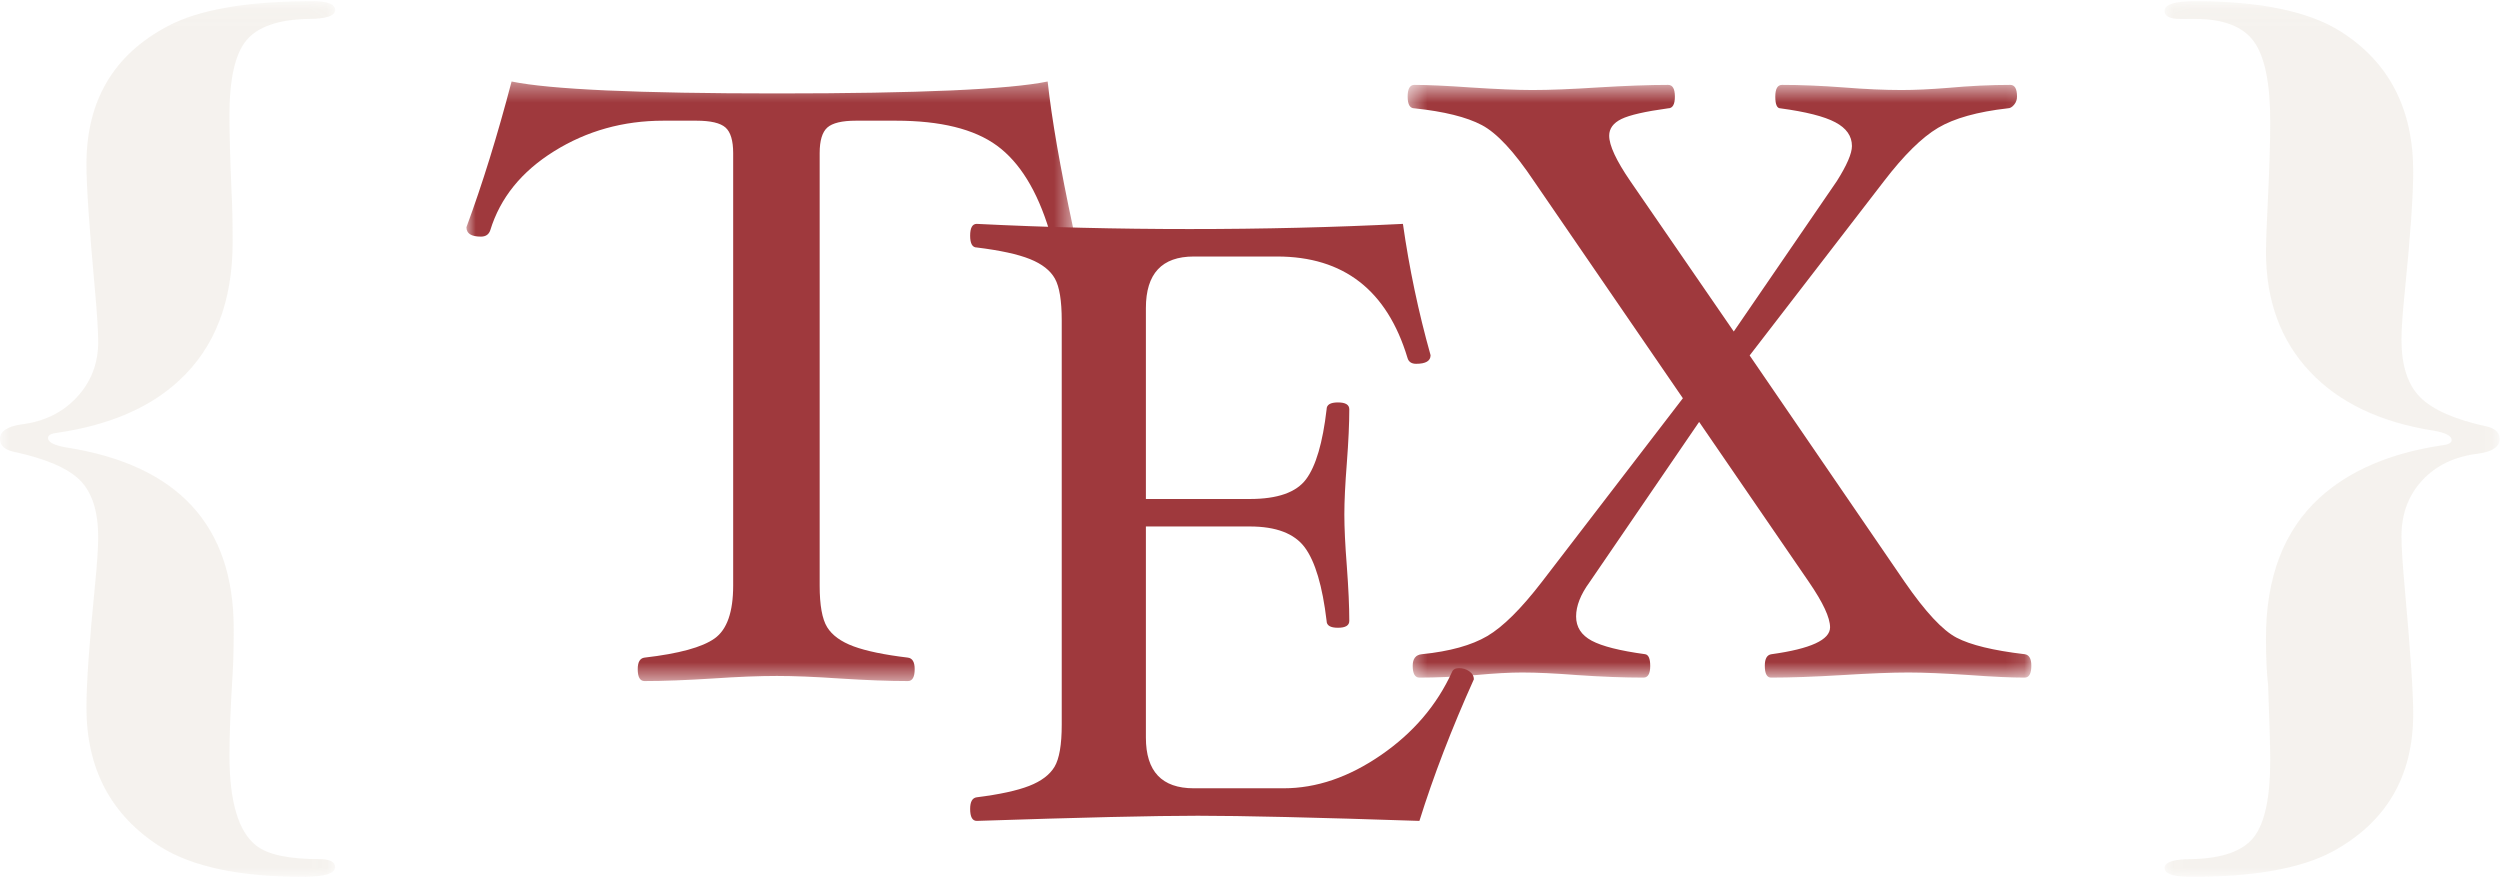
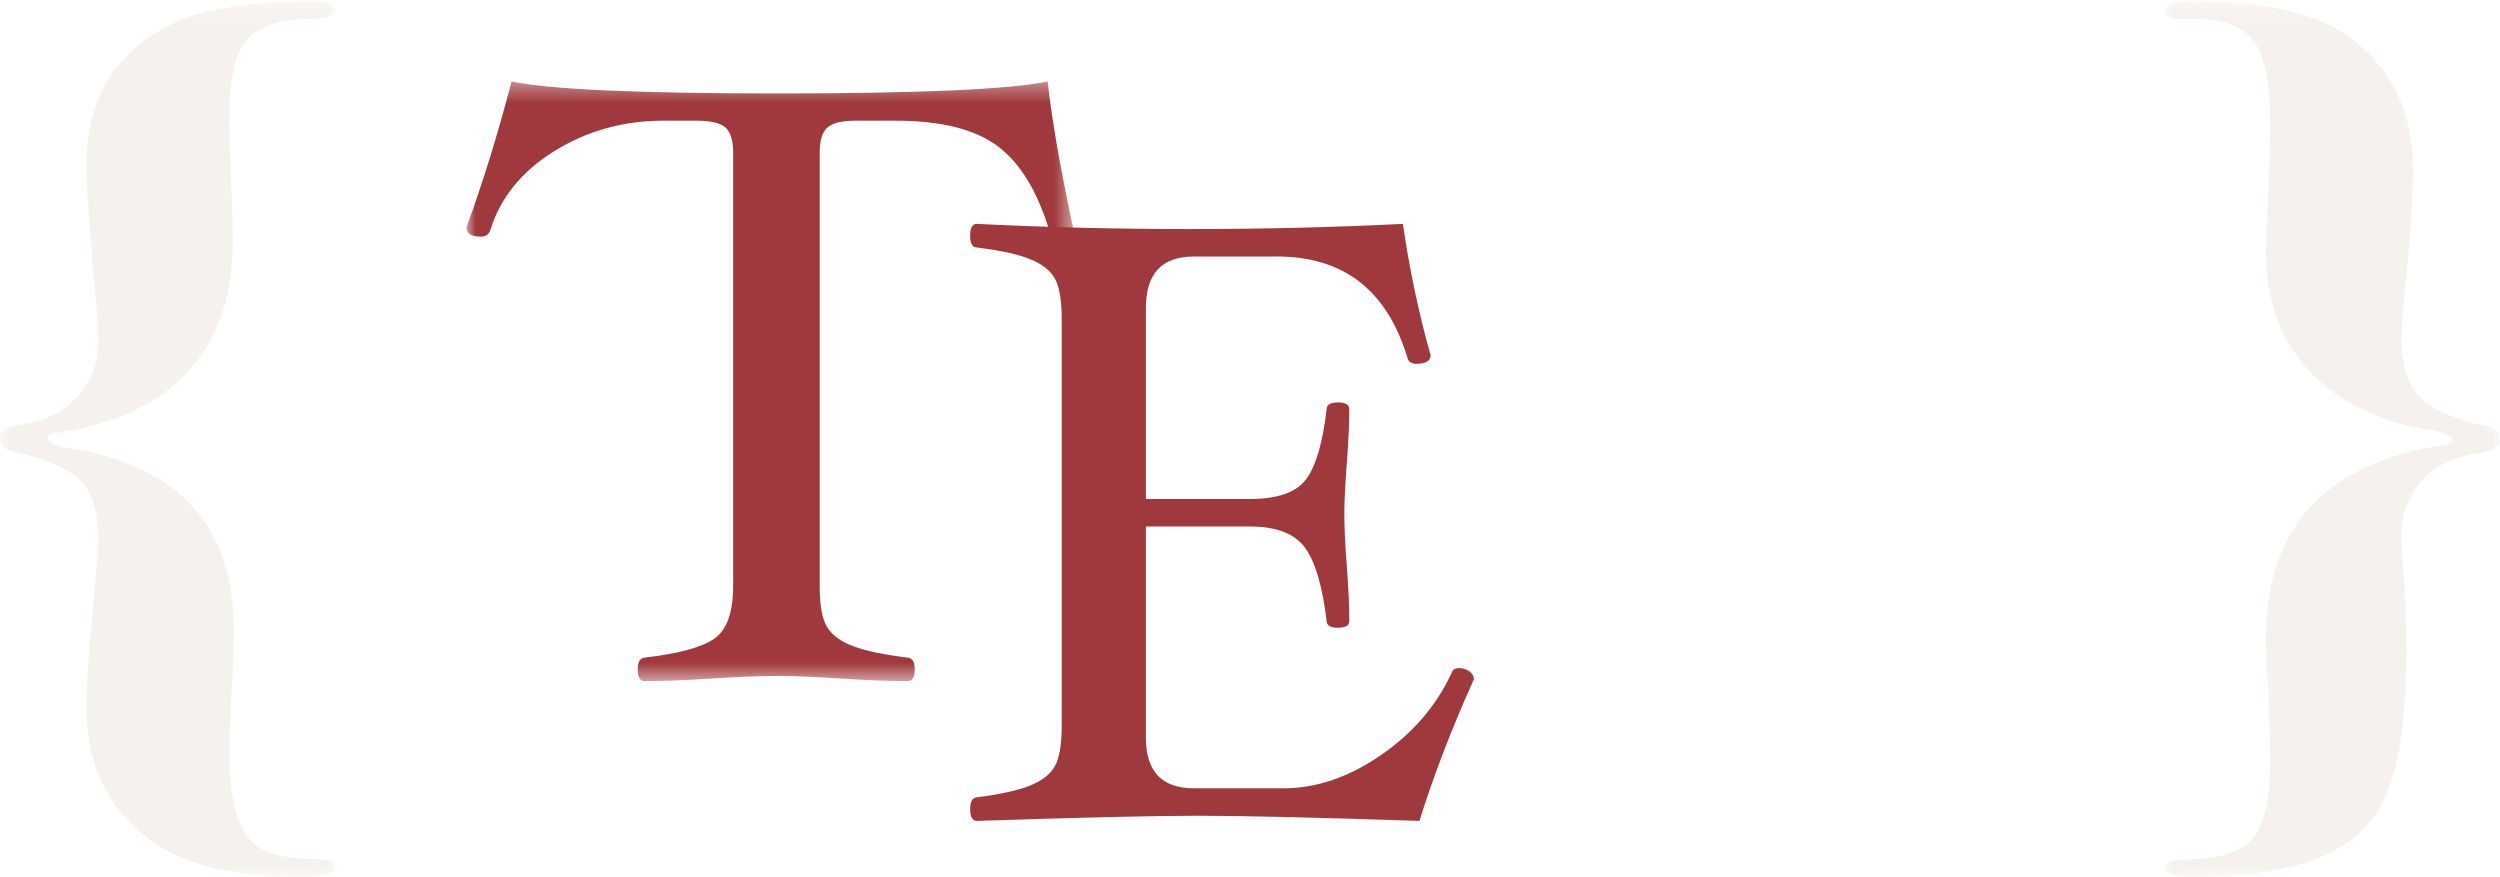
<svg xmlns="http://www.w3.org/2000/svg" width="134" height="47" viewBox="0 0 134 47" fill="none">
  <g opacity="0.203">
    <mask id="mask0" mask-type="alpha" maskUnits="userSpaceOnUse" x="0" y="0" width="18" height="48">
      <path fill-rule="evenodd" clip-rule="evenodd" d="M0 0H17.962V46.937H0V0Z" transform="translate(6.10352e-05 0.063)" fill="white" />
    </mask>
    <g mask="url(#mask0)">
      <path fill-rule="evenodd" clip-rule="evenodd" d="M17.962 46.409C17.962 46.761 17.39 46.938 16.246 46.938C12.851 46.938 10.296 46.396 8.58 45.313C5.949 43.633 4.633 41.149 4.633 37.864C4.633 36.557 4.785 34.373 5.091 31.31C5.205 30.153 5.263 29.294 5.263 28.734C5.263 27.353 4.938 26.335 4.29 25.681C3.641 25.028 2.44 24.515 0.686 24.141C0.229 24.029 0 23.805 0 23.469C0 23.058 0.381 22.797 1.144 22.684C2.364 22.536 3.355 22.05 4.119 21.228C4.881 20.407 5.263 19.418 5.263 18.26C5.263 17.7 5.205 16.785 5.091 15.515C4.785 12.154 4.633 9.896 4.633 8.738C4.633 5.34 6.082 2.876 8.981 1.344C10.659 0.448 13.251 0 16.76 0C17.561 0 17.962 0.159 17.962 0.476C17.962 0.794 17.471 0.952 16.49 0.952C14.904 0.99 13.809 1.373 13.205 2.103C12.601 2.833 12.299 4.172 12.299 6.118C12.299 7.092 12.336 8.477 12.413 10.273C12.45 10.872 12.47 11.752 12.47 12.912C12.47 16.095 11.517 18.565 9.61 20.324C8.046 21.784 5.872 22.721 3.089 23.132C2.746 23.169 2.574 23.263 2.574 23.413C2.574 23.638 2.898 23.806 3.547 23.918C9.533 24.854 12.527 28.092 12.527 33.632C12.527 34.643 12.508 35.448 12.47 36.047C12.356 37.881 12.299 39.341 12.299 40.426C12.299 42.897 12.775 44.506 13.729 45.255C14.338 45.742 15.464 45.985 17.104 45.985C17.676 45.985 17.962 46.126 17.962 46.409Z" transform="translate(6.10352e-05 0.063)" fill="#CEC0AB" />
    </g>
    <mask id="mask1" mask-type="alpha" maskUnits="userSpaceOnUse" x="116" y="0" width="18" height="48">
      <path fill-rule="evenodd" clip-rule="evenodd" d="M0 0H17.962V46.937H0V0Z" transform="translate(116.021 0.063)" fill="white" />
    </mask>
    <g mask="url(#mask1)">
-       <path fill-rule="evenodd" clip-rule="evenodd" d="M17.962 23.469C17.962 23.88 17.58 24.141 16.818 24.253C15.559 24.402 14.558 24.879 13.815 25.681C13.071 26.485 12.699 27.483 12.699 28.678C12.699 29.238 12.756 30.153 12.871 31.422C13.176 34.783 13.328 37.043 13.328 38.2C13.328 41.56 11.879 44.025 8.981 45.593C7.302 46.489 4.785 46.938 1.43 46.938C0.476 46.938 0 46.778 0 46.461C0 46.144 0.491 45.985 1.472 45.985C3.095 45.948 4.2 45.555 4.785 44.806C5.37 44.056 5.663 42.69 5.663 40.707C5.663 39.996 5.625 38.649 5.549 36.665C5.472 35.991 5.434 35.149 5.434 34.137C5.434 30.88 6.392 28.372 8.311 26.613C9.921 25.153 12.108 24.218 14.87 23.806C15.215 23.769 15.388 23.675 15.388 23.525C15.388 23.301 15.063 23.132 14.415 23.02C11.555 22.571 9.343 21.514 7.78 19.847C6.215 18.182 5.434 16.038 5.434 13.417C5.434 12.969 5.465 12.126 5.526 10.891C5.617 9.056 5.663 7.578 5.663 6.455C5.663 4.397 5.37 2.965 4.785 2.16C4.2 1.355 3.153 0.952 1.642 0.952H0.849C0.282 0.952 0 0.811 0 0.529C0 0.177 0.534 0 1.602 0C5.11 0 7.722 0.542 9.439 1.624C12.031 3.268 13.328 5.769 13.328 9.13C13.328 10.437 13.176 12.602 12.871 15.627C12.756 16.747 12.699 17.587 12.699 18.148C12.699 19.529 13.032 20.556 13.7 21.228C14.367 21.9 15.559 22.424 17.275 22.797C17.733 22.909 17.962 23.133 17.962 23.469Z" transform="translate(116.021 0.063)" fill="#CEC0AB" />
+       <path fill-rule="evenodd" clip-rule="evenodd" d="M17.962 23.469C17.962 23.88 17.58 24.141 16.818 24.253C15.559 24.402 14.558 24.879 13.815 25.681C13.071 26.485 12.699 27.483 12.699 28.678C12.699 29.238 12.756 30.153 12.871 31.422C13.328 41.56 11.879 44.025 8.981 45.593C7.302 46.489 4.785 46.938 1.43 46.938C0.476 46.938 0 46.778 0 46.461C0 46.144 0.491 45.985 1.472 45.985C3.095 45.948 4.2 45.555 4.785 44.806C5.37 44.056 5.663 42.69 5.663 40.707C5.663 39.996 5.625 38.649 5.549 36.665C5.472 35.991 5.434 35.149 5.434 34.137C5.434 30.88 6.392 28.372 8.311 26.613C9.921 25.153 12.108 24.218 14.87 23.806C15.215 23.769 15.388 23.675 15.388 23.525C15.388 23.301 15.063 23.132 14.415 23.02C11.555 22.571 9.343 21.514 7.78 19.847C6.215 18.182 5.434 16.038 5.434 13.417C5.434 12.969 5.465 12.126 5.526 10.891C5.617 9.056 5.663 7.578 5.663 6.455C5.663 4.397 5.37 2.965 4.785 2.16C4.2 1.355 3.153 0.952 1.642 0.952H0.849C0.282 0.952 0 0.811 0 0.529C0 0.177 0.534 0 1.602 0C5.11 0 7.722 0.542 9.439 1.624C12.031 3.268 13.328 5.769 13.328 9.13C13.328 10.437 13.176 12.602 12.871 15.627C12.756 16.747 12.699 17.587 12.699 18.148C12.699 19.529 13.032 20.556 13.7 21.228C14.367 21.9 15.559 22.424 17.275 22.797C17.733 22.909 17.962 23.133 17.962 23.469Z" transform="translate(116.021 0.063)" fill="#CEC0AB" />
    </g>
  </g>
  <mask id="mask2" mask-type="alpha" maskUnits="userSpaceOnUse" x="25" y="4" width="33" height="33">
    <path fill-rule="evenodd" clip-rule="evenodd" d="M0 0H32.525V32.137H0V0Z" transform="translate(25 4.368)" fill="white" />
  </mask>
  <g mask="url(#mask2)">
    <path fill-rule="evenodd" clip-rule="evenodd" d="M32.525 7.881C32.525 8.17 32.251 8.315 31.703 8.315C31.459 8.315 31.306 8.208 31.245 7.994C30.591 5.847 29.654 4.329 28.436 3.438C27.218 2.547 25.413 2.101 23.023 2.101H20.876C20.13 2.101 19.62 2.224 19.346 2.467C19.071 2.711 18.934 3.168 18.934 3.838V27.021C18.934 28.071 19.068 28.814 19.334 29.247C19.601 29.681 20.072 30.024 20.75 30.276C21.427 30.526 22.399 30.729 23.662 30.88C23.906 30.911 24.027 31.117 24.027 31.497C24.027 31.924 23.906 32.137 23.662 32.137C22.642 32.137 21.424 32.091 20.008 32C18.665 31.908 17.542 31.863 16.639 31.863C15.705 31.863 14.56 31.908 13.201 32C11.785 32.091 10.567 32.137 9.547 32.137C9.303 32.137 9.182 31.924 9.182 31.497C9.182 31.117 9.303 30.911 9.547 30.88C11.389 30.668 12.642 30.325 13.304 29.852C13.967 29.381 14.298 28.437 14.298 27.021V3.838C14.298 3.168 14.161 2.711 13.887 2.467C13.613 2.224 13.095 2.101 12.334 2.101H10.552C8.405 2.101 6.456 2.646 4.705 3.735C2.954 4.824 1.811 6.236 1.279 7.972C1.203 8.2 1.035 8.315 0.777 8.315C0.258 8.315 0 8.147 0 7.812C0.852 5.512 1.659 2.909 2.421 0C4.494 0.427 9.233 0.64 16.639 0.64C24.243 0.64 29.081 0.427 31.154 0C31.368 1.98 31.824 4.607 32.525 7.881Z" transform="translate(25 4.368)" fill="#9F393D" />
  </g>
  <path fill-rule="evenodd" clip-rule="evenodd" d="M27 24.408C25.806 27.062 24.833 29.592 24.081 32C18.523 31.816 14.565 31.724 12.207 31.724C9.877 31.724 5.926 31.816 0.353 32C0.118 32 0 31.785 0 31.356C0 30.973 0.118 30.765 0.353 30.735C1.577 30.581 2.513 30.378 3.162 30.125C3.811 29.872 4.264 29.53 4.522 29.101C4.779 28.671 4.909 27.919 4.909 26.844V5.179C4.909 4.12 4.788 3.373 4.544 2.935C4.301 2.498 3.855 2.148 3.207 1.887C2.557 1.626 1.606 1.419 0.353 1.265C0.118 1.265 0 1.055 0 0.633C0 0.211 0.118 0 0.353 0C4.068 0.185 7.872 0.277 11.764 0.277C15.685 0.277 19.496 0.185 23.197 0C23.535 2.378 24.029 4.725 24.679 7.039C24.679 7.347 24.42 7.5 23.904 7.5C23.654 7.5 23.499 7.393 23.44 7.178C22.348 3.559 20.019 1.749 16.452 1.749H11.985C10.275 1.749 9.42 2.669 9.42 4.51V14.746H14.992C16.475 14.746 17.479 14.394 18.005 13.688C18.531 12.983 18.898 11.733 19.106 9.939C19.106 9.693 19.308 9.57 19.713 9.57C20.119 9.57 20.322 9.693 20.322 9.939C20.322 10.706 20.278 11.671 20.189 12.838C20.101 13.957 20.057 14.869 20.057 15.575C20.057 16.296 20.101 17.216 20.189 18.335C20.278 19.532 20.322 20.513 20.322 21.28C20.322 21.526 20.119 21.648 19.713 21.648C19.308 21.648 19.106 21.526 19.106 21.28C18.884 19.409 18.494 18.098 17.939 17.346C17.383 16.595 16.4 16.219 14.992 16.219H9.42V27.537C9.42 29.347 10.275 30.252 11.985 30.252H16.806C18.56 30.252 20.3 29.658 22.025 28.469C23.75 27.281 25.017 25.797 25.828 24.017C25.887 23.879 26.012 23.81 26.204 23.81C26.411 23.81 26.594 23.868 26.757 23.983C26.919 24.098 27 24.24 27 24.408Z" transform="translate(52 12)" fill="#9F393D" />
  <mask id="mask3" mask-type="alpha" maskUnits="userSpaceOnUse" x="75" y="4" width="34" height="33">
-     <path fill-rule="evenodd" clip-rule="evenodd" d="M0 0H33.429V31.771H0V0Z" transform="translate(75.45 4.55)" fill="white" />
-   </mask>
+     </mask>
  <g mask="url(#mask3)">
    <path fill-rule="evenodd" clip-rule="evenodd" d="M33.43 31.132C33.43 31.558 33.309 31.771 33.068 31.771C32.361 31.771 31.376 31.726 30.112 31.634C28.758 31.543 27.667 31.497 26.84 31.497C25.952 31.497 24.778 31.543 23.319 31.634C21.784 31.726 20.506 31.771 19.482 31.771C19.256 31.771 19.144 31.558 19.144 31.132C19.144 30.751 19.264 30.545 19.506 30.515C21.596 30.226 22.642 29.746 22.642 29.075C22.642 28.558 22.266 27.751 21.514 26.653L15.623 18.065L9.751 26.655C9.27 27.314 9.029 27.926 9.029 28.493C9.029 29.06 9.307 29.493 9.864 29.791C10.421 30.09 11.377 30.331 12.731 30.515C12.912 30.545 13.002 30.755 13.002 31.144C13.002 31.561 12.881 31.771 12.64 31.771C11.602 31.771 10.413 31.726 9.074 31.634C7.9 31.543 6.922 31.497 6.14 31.497C5.462 31.497 4.635 31.543 3.657 31.634C2.543 31.726 1.535 31.771 0.632 31.771C0.391 31.771 0.271 31.558 0.271 31.132C0.271 30.751 0.436 30.545 0.767 30.515C2.257 30.363 3.424 30.039 4.267 29.544C5.109 29.05 6.087 28.079 7.2 26.632L14.752 16.796L6.772 5.162C5.718 3.585 4.786 2.581 3.973 2.153C3.16 1.724 1.957 1.425 0.362 1.256C0.12 1.256 0 1.048 0 0.628C0 0.209 0.12 0 0.362 0C1.069 0 2.071 0.046 3.367 0.137C4.768 0.229 5.875 0.275 6.688 0.275C7.607 0.275 8.775 0.229 10.192 0.137C11.697 0.046 12.954 0 13.962 0C14.203 0 14.324 0.209 14.324 0.628C14.324 1.048 14.203 1.256 13.962 1.256C12.729 1.425 11.893 1.616 11.456 1.83C11.02 2.044 10.802 2.342 10.802 2.724C10.802 3.243 11.178 4.053 11.931 5.153L17.48 13.219L23.001 5.162C23.543 4.305 23.814 3.676 23.814 3.278C23.814 2.743 23.517 2.318 22.922 2.004C22.328 1.689 21.346 1.441 19.976 1.256C19.796 1.256 19.706 1.048 19.706 0.628C19.706 0.209 19.826 0 20.067 0C21.074 0 22.181 0.046 23.384 0.137C24.529 0.229 25.559 0.275 26.477 0.275C27.185 0.275 28.012 0.237 28.96 0.16C30.134 0.053 31.247 0 32.301 0C32.541 0 32.662 0.209 32.662 0.628C32.662 0.793 32.609 0.939 32.504 1.066C32.398 1.193 32.286 1.256 32.165 1.256C30.54 1.441 29.295 1.789 28.43 2.302C27.564 2.815 26.598 3.768 25.529 5.162L18.331 14.502L26.638 26.637C27.747 28.244 28.677 29.242 29.426 29.631C30.176 30.022 31.39 30.317 33.069 30.515C33.31 30.545 33.43 30.751 33.43 31.132Z" transform="translate(75.45 4.55)" fill="#9F393D" />
  </g>
</svg>